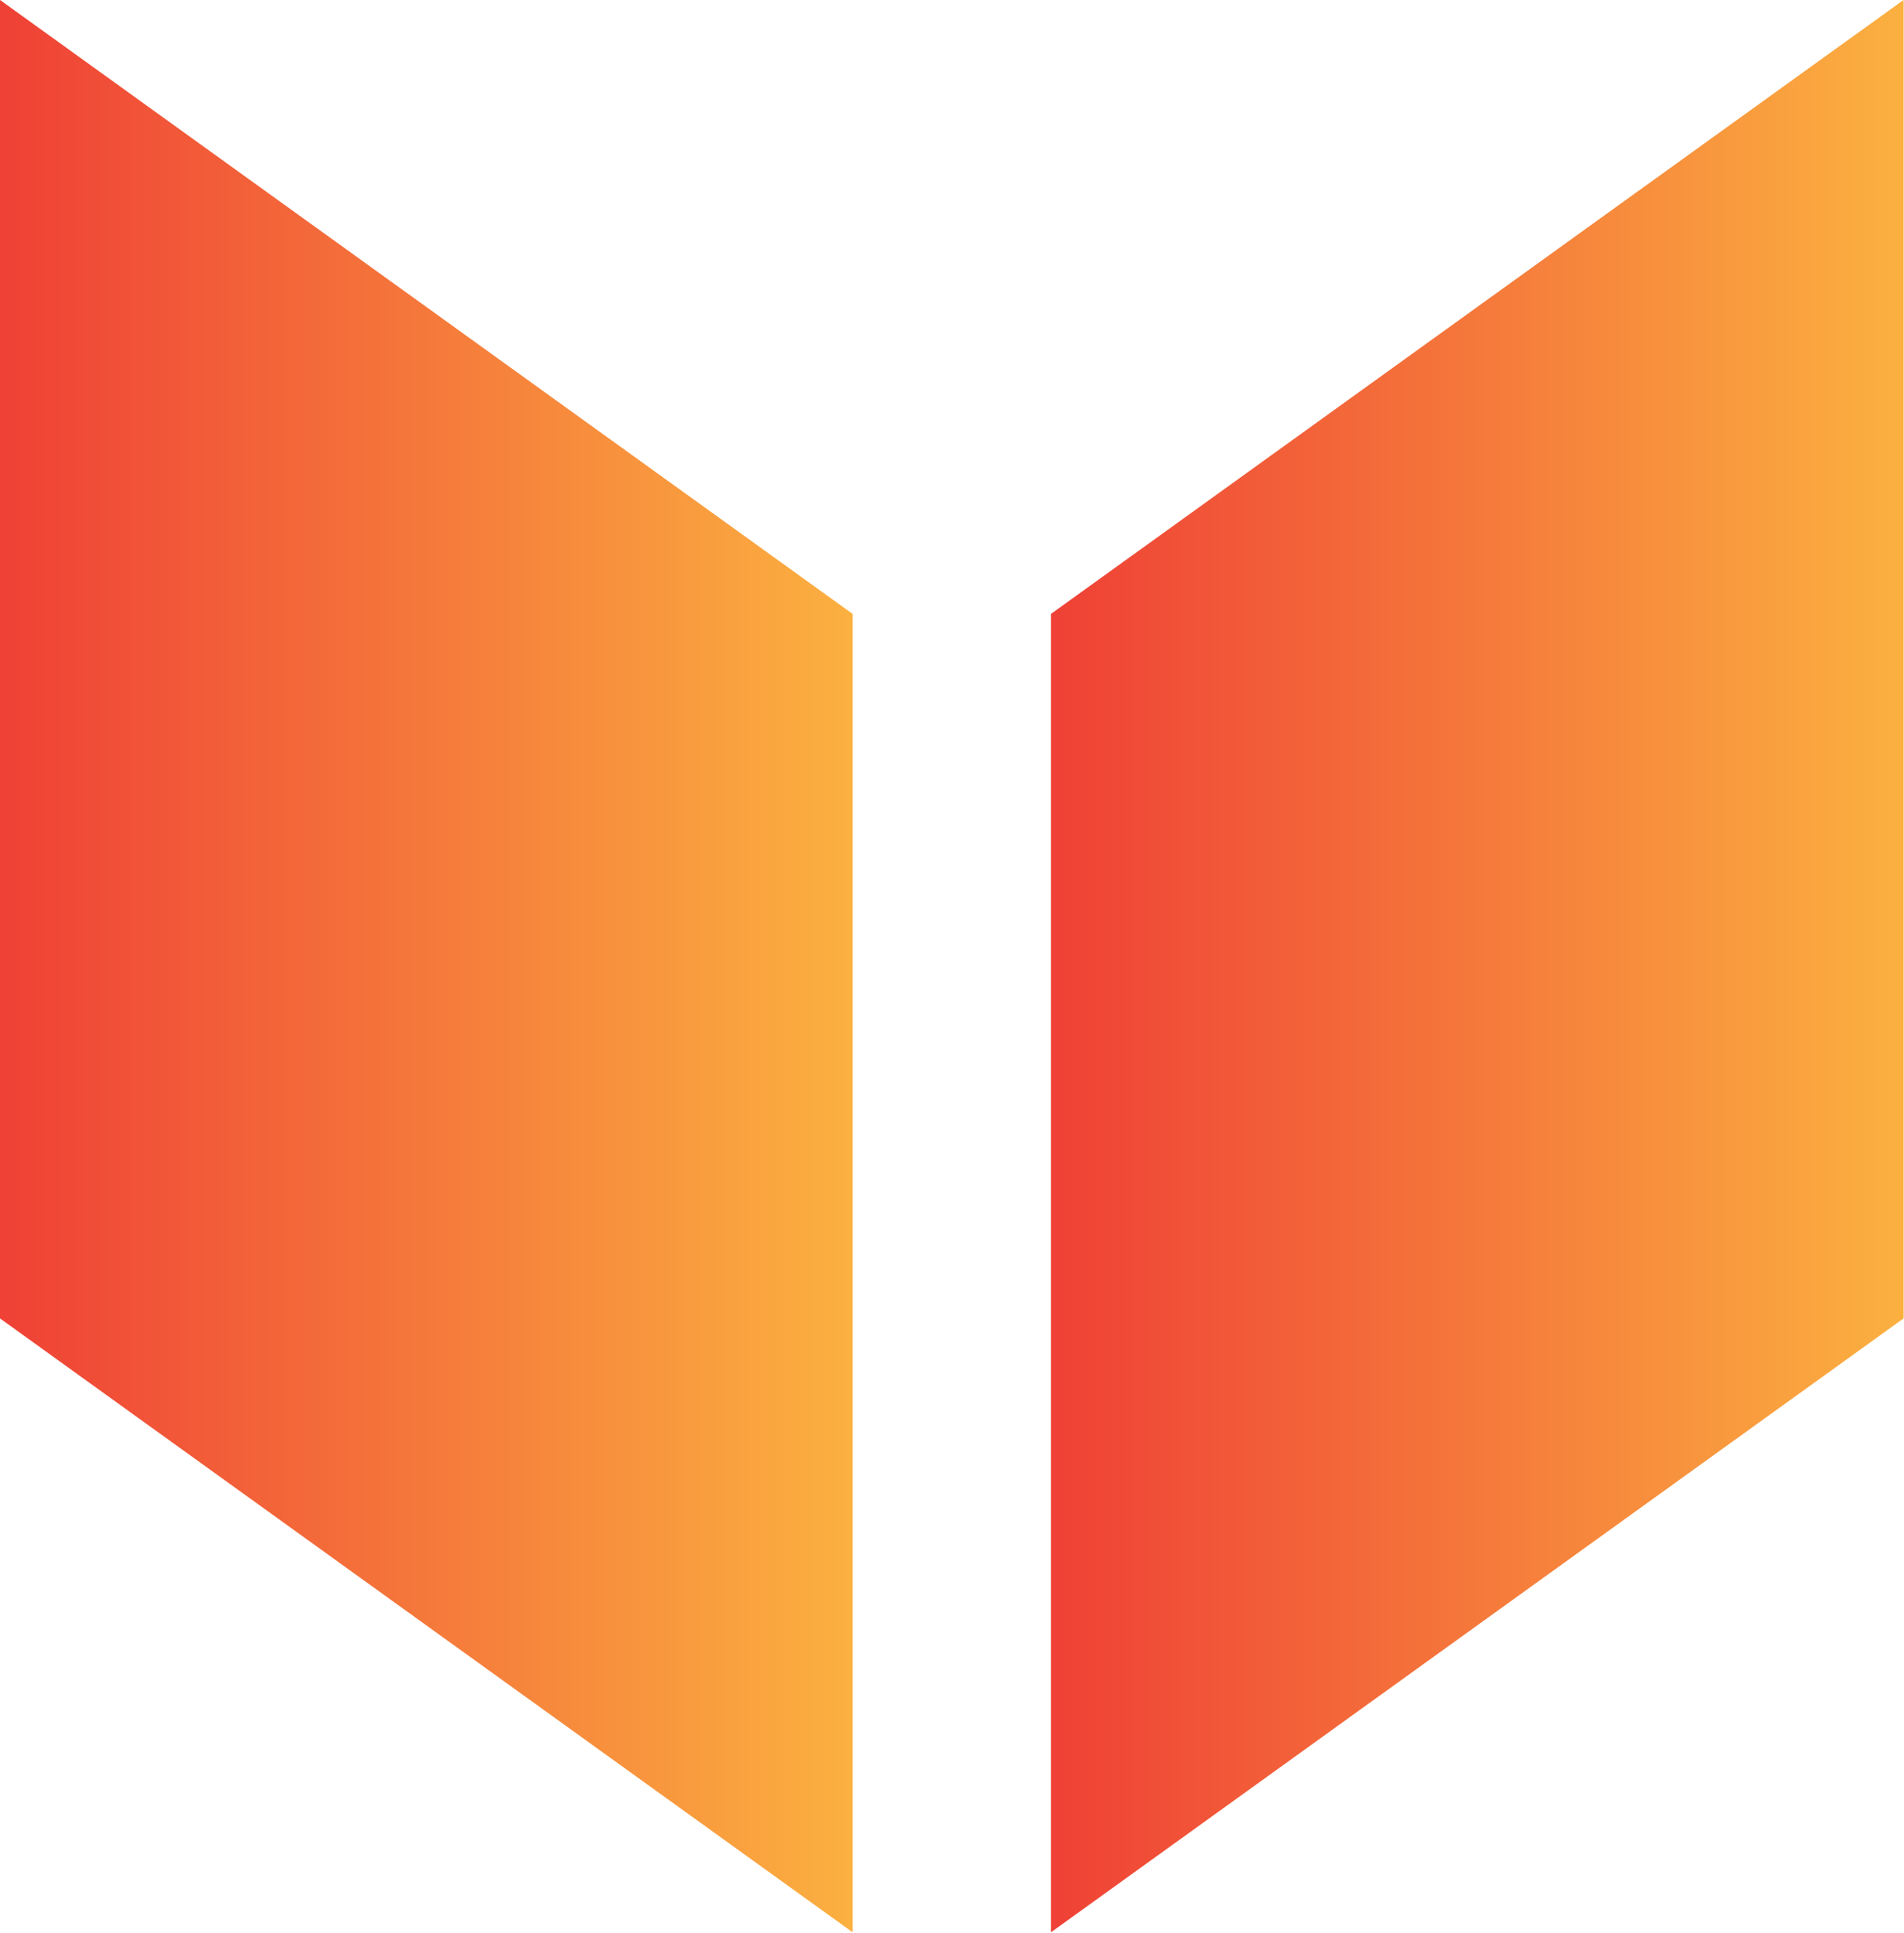
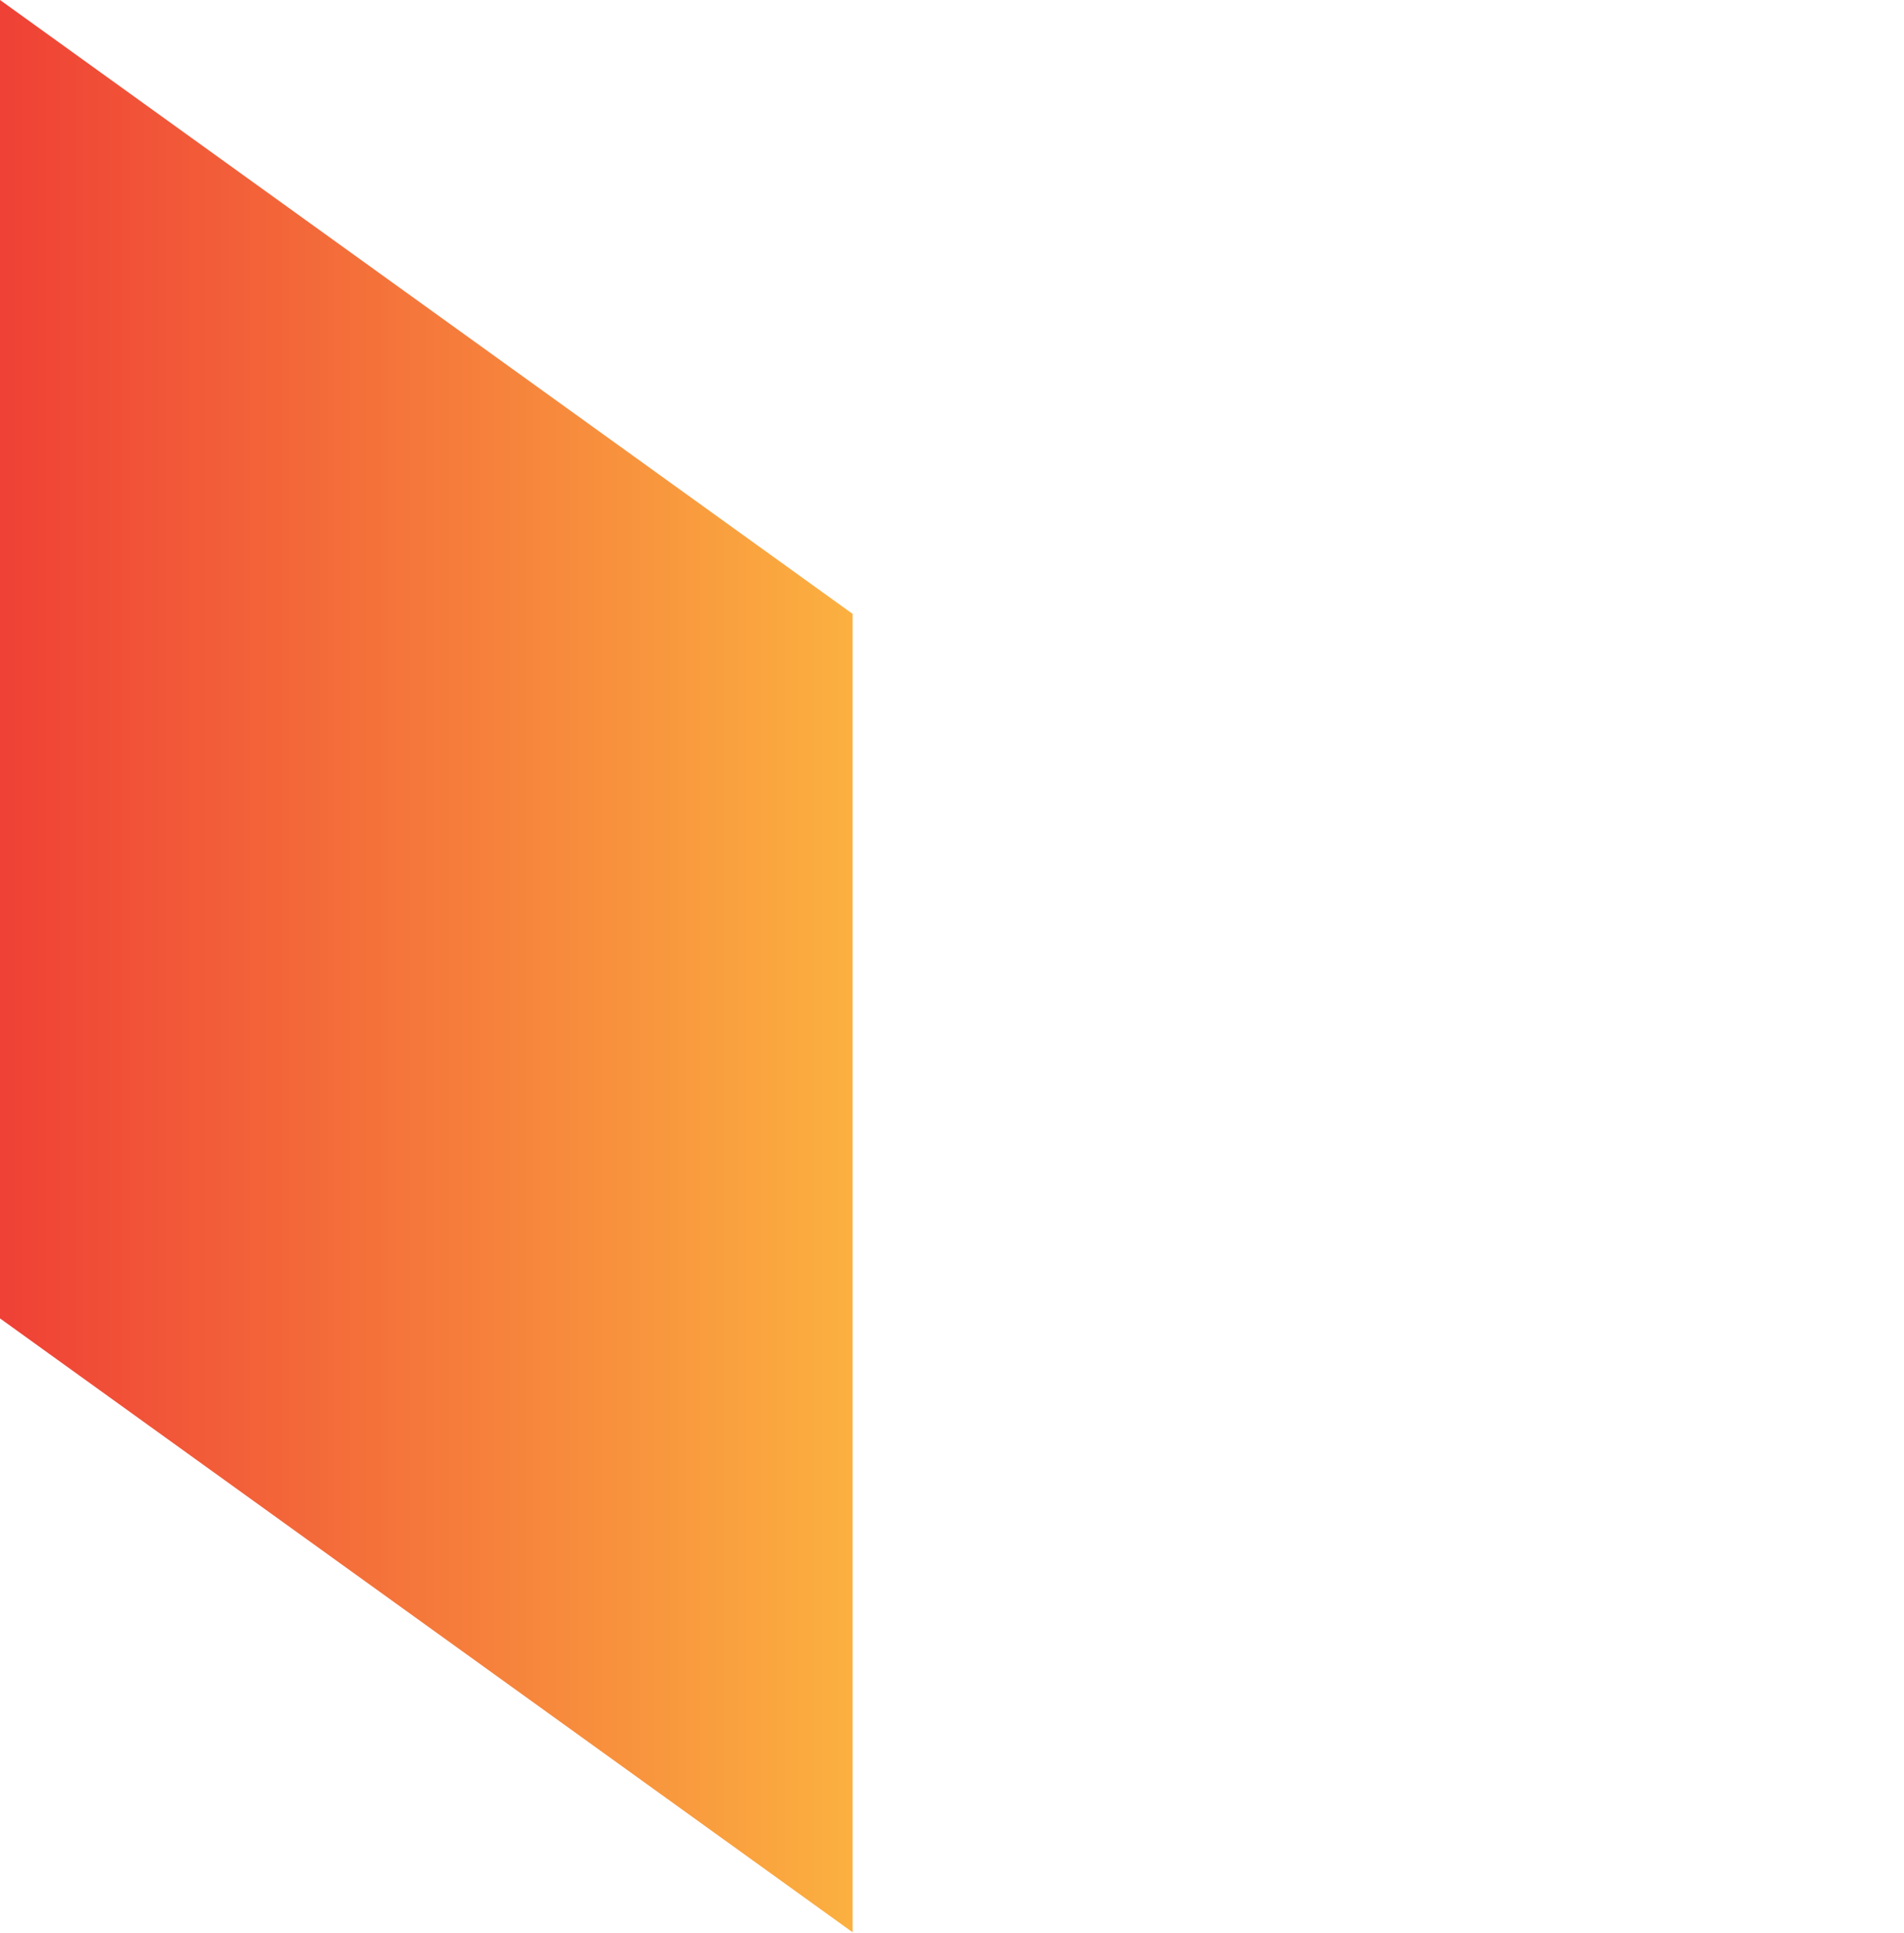
<svg xmlns="http://www.w3.org/2000/svg" viewBox="0 0 76.087 77.2">
  <defs>
    <linearGradient id="iconGradient">
      <stop stop-color="#ef4136" offset="0" />
      <stop stop-color="#fbb040" offset="1" />
    </linearGradient>
  </defs>
  <g transform="translate(-13.532, -14.42) scale(1.039)" fill="url(#iconGradient)">
-     <polygon points="53.447,37.48 53.447,88.166 86.241,64.564 86.241,13.876" />
    <polygon points="45.817,37.48 45.817,88.166 13.022,64.564 13.022,13.876" />
  </g>
</svg>